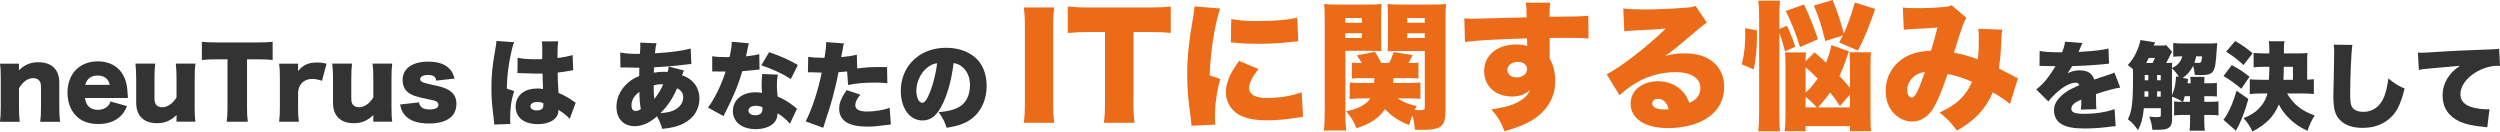
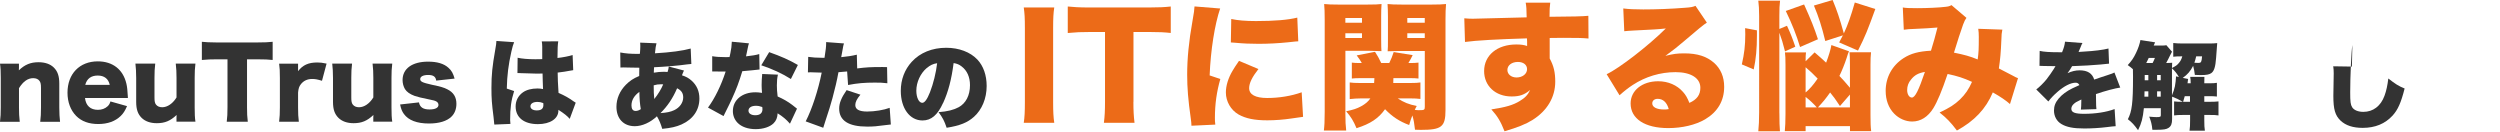
<svg xmlns="http://www.w3.org/2000/svg" id="_レイヤー_2" viewBox="0 0 688.59 36.22">
  <defs>
    <style>.cls-1{fill:#333;}.cls-1,.cls-2{stroke-width:0px;}.cls-2{fill:#ec6b18;}</style>
  </defs>
  <g id="_1">
    <path class="cls-1" d="m0,33.53c.16-1.23.21-2.34.21-3.96v-8.08c0-1.81-.05-2.91-.21-3.96h5.22v1.1c0,.16-.03.55-.03.74,1.65-1.58,3.25-2.23,5.41-2.23,1.81,0,3.25.5,4.23,1.47,1.05,1.05,1.5,2.34,1.5,4.41v6.59c0,1.52.08,2.83.21,3.94h-5.46c.16-1.26.21-2.36.21-3.96v-5.38c0-1.05-.1-1.5-.42-1.94-.34-.47-.94-.74-1.73-.74-1.47,0-2.78.92-3.91,2.76v5.3c0,1.5.05,2.6.21,3.96H0Z" />
    <path class="cls-1" d="m23.41,27c.26,2.13,1.5,3.25,3.57,3.25,1.05,0,1.97-.34,2.65-.97.39-.37.58-.66.79-1.34l4.57,1.29c-.6,1.36-1,1.97-1.73,2.7-1.5,1.47-3.6,2.23-6.19,2.23s-4.59-.73-6.09-2.23c-1.55-1.58-2.39-3.81-2.39-6.4,0-5.2,3.33-8.63,8.35-8.63,4.09,0,6.96,2.23,7.87,6.14.21.84.31,1.94.39,3.44,0,.1,0,.26.03.52h-11.81Zm6.82-3.62c-.37-1.68-1.5-2.57-3.31-2.57s-2.99.84-3.44,2.57h6.75Z" />
    <path class="cls-1" d="m53.83,17.52c-.16,1.23-.21,2.34-.21,3.94v8.11c0,1.81.05,2.89.21,3.94h-5.22v-1.13c0-.13,0-.53.03-.71-1.73,1.63-3.23,2.26-5.46,2.26-1.76,0-3.18-.5-4.17-1.47-1.05-1.05-1.5-2.34-1.5-4.41v-6.59c0-1.52-.08-2.83-.21-3.94h5.46c-.16,1.26-.21,2.36-.21,3.94v5.38c0,1.08.1,1.55.42,1.97.37.47.94.73,1.71.73,1.44,0,2.91-1.02,3.94-2.7v-5.38c0-1.47-.05-2.57-.21-3.94h5.43Z" />
    <path class="cls-1" d="m68.04,29.57c0,1.58.05,2.73.21,3.96h-5.8c.16-1.23.21-2.31.21-3.96v-13.23h-3.1c-1.65,0-2.1.03-3.96.18v-5.01c.87.1,2.31.18,3.91.18h11.5c1.84,0,2.89-.05,4.09-.18v5.01c-1.18-.13-2.21-.18-4.09-.18h-2.97v13.23Z" />
    <path class="cls-1" d="m88.69,22.25c-1.21-.37-1.86-.5-2.68-.5-1.34,0-2.36.47-3.12,1.42-.5.63-.68,1.18-.79,2.33v4.09c0,1.68.05,2.68.21,3.94h-5.43c.16-1.31.21-2.26.21-3.96v-8.08c0-1.92-.05-2.83-.21-3.96h5.22v2.07c1.29-1.68,2.86-2.39,5.25-2.39.84,0,1.36.05,2.6.31l-1.26,4.72Z" />
    <path class="cls-1" d="m108.04,17.52c-.16,1.23-.21,2.34-.21,3.94v8.11c0,1.81.05,2.89.21,3.94h-5.22v-1.13c0-.13,0-.53.03-.71-1.73,1.63-3.23,2.26-5.46,2.26-1.76,0-3.18-.5-4.17-1.47-1.05-1.05-1.5-2.34-1.5-4.41v-6.59c0-1.52-.08-2.83-.21-3.94h5.46c-.16,1.26-.21,2.36-.21,3.94v5.38c0,1.08.1,1.55.42,1.97.37.47.94.73,1.71.73,1.44,0,2.91-1.02,3.94-2.7v-5.38c0-1.47-.05-2.57-.21-3.94h5.43Z" />
    <path class="cls-1" d="m115.39,28.18c.26,1.36,1.15,1.97,2.91,1.97,1.57,0,2.47-.45,2.47-1.26,0-.39-.21-.73-.58-.94-.37-.21-.71-.32-2.15-.6-1.99-.39-3.02-.66-3.88-.95-1.26-.47-2.13-1.08-2.62-1.86-.42-.71-.66-1.6-.66-2.49,0-3.15,2.65-5.07,7.03-5.07,2.49,0,4.36.55,5.59,1.68.87.76,1.29,1.52,1.71,2.99l-5.07.55c-.13-1.08-.79-1.55-2.2-1.55s-2.2.45-2.2,1.13.55.97,3.15,1.55c2.57.55,3.39.79,4.3,1.26,1.71.84,2.52,2.13,2.52,4.02,0,1.39-.47,2.65-1.34,3.49-1.26,1.26-3.41,1.92-6.22,1.92-3.31,0-5.64-.89-6.9-2.62-.52-.73-.79-1.36-1.05-2.62l5.2-.58Z" />
    <path class="cls-1" d="m141.61,11.62c-.24.53-.5,1.42-.76,2.6-.81,3.57-1.18,6.56-1.26,10.18l2.02.68c-.81,2.55-1.1,4.67-1.1,8,0,.13.03.47.08,1.05l-4.44.18q-.03-.47-.21-2.07c-.47-3.67-.58-5.12-.58-7.95,0-3.7.24-6.01,1.05-10.6.21-1.18.31-1.89.31-2.28v-.13l4.88.34Zm.94,4.28c1.08.26,2.91.42,4.91.42.55,0,1,0,1.89-.03v-3.41c0-.63-.05-1.08-.13-1.47l4.54-.03c-.13.84-.21,1.99-.21,4.59,1.6-.18,3.18-.5,4.17-.81l.16,4.17c-.34.03-.42.05-.97.16-.81.18-2,.34-3.31.5.03,2.05.05,2.57.24,5.59,1.81.81,2.76,1.34,4.23,2.39.13.1.26.18.5.31l-1.65,4.46c-.6-.74-1.63-1.55-3.12-2.49v.21c0,2.23-2.28,3.73-5.64,3.73-3.86,0-6.14-1.84-6.14-4.88,0-1.57.71-2.94,1.99-3.86,1-.71,2.39-1.08,4.04-1.08.55,0,.94.05,1.52.16-.03-.74-.03-.87-.08-2.1-.03-.89-.03-1.26-.05-2.18-.6.03-.97.03-1.5.03-.79,0-2.31-.05-4.51-.13-.31-.03-.52-.03-.6-.03h-.31l.05-4.23Zm7.09,12.49c-.66-.24-1.05-.32-1.6-.32-1.21,0-1.94.47-1.94,1.21,0,.68.68,1.13,1.73,1.13,1.26,0,1.84-.47,1.84-1.52l-.03-.5Z" />
    <path class="cls-1" d="m188.39,19.43c-.18.37-.37.81-.55,1.31,1.13.37,1.86.76,2.65,1.47,1.44,1.29,2.15,2.94,2.15,4.93,0,3.18-1.76,5.72-4.93,7.14-1.42.63-2.86.97-5.3,1.21-.42-1.42-.87-2.47-1.47-3.46-1.81,1.71-4.09,2.73-6.09,2.73-3.1,0-5.06-2.07-5.06-5.35,0-2.23.92-4.38,2.62-6.09,1.05-1.05,2.02-1.71,3.65-2.39,0-.89,0-1.15.03-2.28q-1.13-.03-3.07-.05c-.39-.03-.81-.03-1.29-.03-.37,0-.47,0-.84.03l-.05-4.15c1.52.29,2.86.39,4.88.39h.16l.37-.03q.03-.34.08-1.13c.03-.26.03-.55.03-.84,0-.53,0-.74-.05-1.1l4.51.18c-.21.79-.26,1.21-.42,2.76,4.25-.24,7.72-.71,9.84-1.31l.18,4.25c-.42.03-.52.03-1.13.11-2.52.37-6.51.68-9.13.79q-.03.26-.05.71c0,.16,0,.24-.03.79,1.18-.18,1.65-.24,2.55-.24.5,0,.71,0,1.23.05.21-.6.29-.97.34-1.5l4.2,1.1Zm-14.46,9.61c0,.97.39,1.52,1.13,1.52.5,0,.94-.16,1.44-.5-.24-1.34-.37-2.89-.39-4.75-1.42,1-2.18,2.28-2.18,3.73Zm6.27-1.76c1-1.21,1.97-2.81,2.47-4.04-.24-.03-.31-.03-.55-.03-.76,0-1.36.08-2.07.29,0,1.71.03,2.47.16,3.78Zm5.49,3.07c1.52-.71,2.49-2.07,2.49-3.52,0-1.18-.5-1.92-1.68-2.52-1.21,2.81-2.65,4.93-4.59,6.85,1.73-.13,2.78-.34,3.78-.81Z" />
    <path class="cls-1" d="m206.29,11.95c-.16.47-.18.47-.5,2.1-.13.63-.18.87-.31,1.47,1.68-.18,2.81-.37,3.65-.63l.08,4.25q-.63.05-1.94.21c-.71.08-2.15.21-2.81.26-.94,3.1-1.63,4.91-2.86,7.61-.55,1.21-.79,1.68-1.81,3.73q-.34.66-.5,1.02l-4.28-2.34c1.86-2.49,3.67-6.22,4.86-9.92h-1.47q-.6,0-1.21-.03h-1.02v-4.2c1,.18,2.2.26,3.83.26.29,0,.42,0,.94-.03q.03-.21.24-1.1c.21-.89.37-2.18.39-3.12l4.72.45Zm11.29,22.12c-.97-1.13-1.97-1.97-3.39-2.86-.08,1.23-.39,2-1.1,2.73-1.02,1.02-2.86,1.63-4.96,1.63s-3.88-.63-4.96-1.73c-.87-.89-1.31-2.02-1.31-3.25,0-3.04,2.55-5.17,6.19-5.17.55,0,.97.03,1.84.16-.08-1-.11-1.5-.11-2.1,0-1.08.05-1.92.16-3.1l4.33.18c-.21.92-.29,1.71-.29,2.97,0,.94.05,1.73.21,3.04,1.6.71,2.83,1.42,4.04,2.34.08.05.5.39,1.29,1.02l-1.94,4.15Zm-9.4-4.93c-1.23,0-2.02.53-2.02,1.34,0,.76.73,1.26,1.86,1.26,1.31,0,1.99-.58,1.99-1.68,0-.18-.03-.55-.05-.58-.71-.26-1.15-.34-1.78-.34Zm9.66-7.38c-2.47-1.55-5.04-2.73-8.16-3.78l2.18-3.62c3.31,1.18,5.46,2.12,7.9,3.54l-1.92,3.86Z" />
    <path class="cls-1" d="m236.08,18.85c2.49-.31,3.65-.39,6.96-.39.18,0,.73,0,1.29.03l.08,4.44c-1.26-.16-1.99-.18-3.44-.18-2.89,0-4.75.16-7.38.66l-.26-3.73c-1.26.13-1.57.16-2.39.21-.45,2.47-.92,4.41-1.65,7.14-.66,2.31-.81,2.89-1.94,6.27q-.42,1.26-.6,1.89l-4.83-1.76c1.73-3.36,3.44-8.58,4.41-13.44h-.42c-.84,0-1.39-.03-2.52-.08h-.26c-.21,0-.32,0-.6.03l.08-4.28c1.02.16,2.42.26,3.99.26h.5c.34-2.1.45-3.12.45-3.94v-.39l4.91.37c-.16.53-.24.79-.34,1.52-.03.16-.18.92-.42,2.26,1.81-.18,2.86-.34,4.3-.68l.1,3.81Zm.92,7.22c-1,1.18-1.42,2.05-1.42,2.86,0,1.21,1.08,1.79,3.28,1.79,2.05,0,4.59-.42,6.19-1.02l.32,4.59c-.53.05-.76.08-1.39.16-2.47.34-3.52.42-5.12.42-5.14,0-7.72-1.65-7.72-4.96,0-1.52.6-2.99,2.05-5.09l3.81,1.26Z" />
    <path class="cls-1" d="m259.76,28.35c-1.52,3.36-3.28,4.83-5.67,4.83-3.52,0-5.98-3.36-5.98-8.16,0-3.07,1.05-5.85,3.02-8,2.31-2.52,5.64-3.86,9.5-3.86,3.52,0,6.61,1.18,8.56,3.23,1.68,1.78,2.57,4.33,2.57,7.3,0,3.41-1.29,6.51-3.49,8.48-1.79,1.6-3.86,2.44-7.53,3.02-.63-1.89-1.13-2.83-2.23-4.3,2.47-.18,4.09-.6,5.51-1.34,2.02-1.08,3.15-3.28,3.15-6.09,0-2.23-.79-4.02-2.31-5.17-.68-.53-1.26-.76-2.2-.92-.58,4.51-1.47,7.9-2.89,11Zm-4.51-9.61c-1.73,1.47-2.86,3.91-2.86,6.25,0,1.86.71,3.33,1.63,3.33.66,0,1.34-.92,2.13-2.91.92-2.36,1.68-5.41,1.97-8-1.1.16-1.94.55-2.86,1.34Z" />
    <path class="cls-2" d="m290.38,2.06c-.23,1.57-.31,2.86-.31,5.65v20.46c0,2.63.08,4.05.31,5.65h-8.4c.23-1.49.31-3.09.31-5.65V7.71c0-2.86-.08-3.97-.31-5.65h8.4Z" />
    <path class="cls-2" d="m312.18,28.06c0,2.29.08,3.97.31,5.76h-8.44c.23-1.79.31-3.36.31-5.76V8.82h-4.5c-2.41,0-3.05.04-5.76.27V1.79c1.26.15,3.36.27,5.69.27h16.72c2.67,0,4.2-.08,5.96-.27v7.29c-1.72-.19-3.21-.27-5.96-.27h-4.31v19.24Z" />
    <path class="cls-2" d="m336.08,2.33c-1.49,4.35-2.63,11.49-2.9,18.44l2.94.99c-.99,3.44-1.49,6.87-1.49,10.69,0,.72,0,1.07.11,1.87l-6.57.31c-.04-.73-.04-1.03-.19-2.02-.73-5.12-.99-8.44-.99-12.06,0-4.39.46-9.2,1.45-14.7.46-2.67.5-2.94.57-4.08l7.06.57Zm10.54,16.68c-1.76,2.25-2.56,3.89-2.56,5.27,0,1.76,1.72,2.71,4.96,2.71s6.6-.53,9.51-1.57l.38,6.76q-.99.11-3.25.46c-2.06.31-4.43.5-6.6.5-3.55,0-5.92-.5-7.9-1.6-2.14-1.22-3.51-3.59-3.51-6.07,0-1.87.65-3.97,1.83-5.96.53-.88.76-1.26,1.79-2.75l5.34,2.25Zm-7.48-13.78c1.79.38,3.82.57,6.8.57,5.08,0,8.82-.31,11.38-.95l.27,6.53c-.34,0-.73.04-2.83.27-2.63.27-5.42.42-8.06.42-2.33,0-4.24-.08-6.57-.3-.31-.04-.57-.04-1.11-.08l.11-6.45Z" />
    <path class="cls-2" d="m370.56,30.96c0,2.44.08,3.74.23,5h-6.15c.15-1.22.23-2.52.23-5.15V5.46c0-2.1-.04-3.13-.15-4.35,1.15.11,1.95.15,3.86.15h8.06c2.06,0,2.94-.04,3.89-.15-.08,1.14-.11,1.98-.11,3.47v6.18c0,1.87.04,2.67.08,3.32-1.15-.04-2.06-.08-3.13-.08h-6.8v16.95Zm0-24.7h4.58v-1.3h-4.58v1.3Zm0,4.2h4.58v-1.3h-4.58v1.3Zm14.43,16.64c1.68,1.11,3.02,1.64,5.23,2.1-.27.46-.34.61-.53,1.07.69.08.8.08,1.15.08,1.45,0,1.6-.08,1.6-.92v-15.39h-7.1c-1.07,0-2.02.04-3.13.08.08-.88.08-1.57.08-3.36v-6.18c0-1.34-.04-2.41-.11-3.47,1.11.11,1.87.15,3.89.15h8.36c1.91,0,2.71-.04,3.86-.15-.11,1.34-.15,2.29-.15,4.31v24.89c0,4.62-1.07,5.46-6.76,5.46q-.11,0-1.64-.04c-.19-1.72-.34-2.67-.73-3.93-.38.99-.53,1.41-.88,2.63-2.6-.95-4.66-2.29-6.64-4.35-1.79,2.52-4.01,4.01-7.86,5.23-.84-2.02-1.56-3.17-2.86-4.66,1.99-.42,2.94-.73,4.12-1.37,1.18-.65,1.91-1.26,2.56-2.18h-2.52c-1.15,0-2.1.08-3.17.19v-4.58c.8.11,1.49.15,2.75.15h3.97q.04-.42.08-1.34h-3.97c-1.03,0-1.57.04-2.25.11v-4.39c.61.08,1.11.12,2.1.12h.65c-.46-.8-.69-1.15-1.41-2.1l5.04-.99c.69,1.03,1.03,1.68,1.72,3.09h2.21c.57-1.18.8-1.76,1.22-3.02l5.23.84c-.46.95-.61,1.22-1.18,2.18h.57c.99,0,1.57-.04,2.21-.12v4.39c-.65-.08-1.26-.11-2.21-.11h-4.7c0,.61,0,.8-.04,1.34h4.73c1.37,0,2.02-.04,2.75-.15v4.54c-.88-.11-1.64-.15-2.79-.15h-3.44Zm2.63-20.84h4.81v-1.3h-4.81v1.3Zm0,4.2h4.81v-1.3h-4.81v1.3Z" />
    <path class="cls-2" d="m403.32,5.04c.95.08,1.37.12,2.33.12,1.03,0,11.3-.27,14.85-.38-.04-2.44-.08-2.94-.27-4.05h6.76c-.15,1.34-.19,1.76-.19,3.89,6.34-.04,9.16-.11,10.69-.27l.04,6.26c-1.72-.15-2.48-.19-6.87-.19-2.02,0-2.29,0-3.82.04v5.65c1.11,2.02,1.53,3.82,1.53,6.38,0,4.28-2.21,8.02-6.3,10.58-1.87,1.15-4.05,2.02-7.67,3.09-1.07-2.71-1.91-4.12-3.63-6.03,3.86-.57,6.03-1.18,7.86-2.33,1.41-.84,2.21-1.68,2.83-3.02-1.6,1.34-2.9,1.79-5.12,1.79-4.43,0-7.56-2.9-7.56-6.99,0-4.35,3.59-7.33,8.86-7.33,1.22,0,2.1.11,2.98.42v-1.18q0-.53-.04-.92c-7.9.23-14.13.57-17.07.99l-.19-6.53Zm11.87,14.24c0,1.18,1.07,2.06,2.52,2.06,1.64,0,2.9-.99,2.9-2.29,0-1.18-.99-1.99-2.52-1.99-1.68,0-2.9.92-2.9,2.21Z" />
    <path class="cls-2" d="m447.11,2.33c1.6.19,3.02.27,5.5.27,3.4,0,7.64-.15,11.49-.46,1.68-.11,2.18-.23,2.9-.53l3.13,4.62q-.99.57-6.15,5c-2.02,1.72-2.71,2.29-5.27,4.16,2.14-.54,3.25-.69,5.23-.69,3.59,0,6.15.84,8.17,2.6,1.83,1.64,2.79,3.86,2.79,6.61,0,3.86-1.79,6.91-5.27,8.97-2.63,1.53-6.3,2.4-10.12,2.4-6.45,0-10.38-2.56-10.38-6.79,0-3.55,3.17-6.11,7.6-6.11,2.75,0,5.19,1.07,6.83,2.94.76.84,1.18,1.6,1.76,3.02,2.06-.92,3.02-2.21,3.02-4.16,0-2.67-2.6-4.31-6.83-4.31s-8.32,1.26-11.76,3.51c-1.18.76-2.41,1.72-3.67,2.86l-3.55-5.8c3.51-1.64,11.57-7.9,16.3-12.6-2.02.23-3.55.31-8.93.57-1.03.04-1.76.12-2.52.19l-.27-6.26Zm9.47,24.89c-.88,0-1.49.5-1.49,1.26,0,1.03,1.22,1.68,3.28,1.68.46,0,.53,0,1.26-.11-.5-1.83-1.56-2.83-3.05-2.83Z" />
    <path class="cls-2" d="m479.76,17.75c.69-3.02.95-5.23.95-8.28,0-.38,0-.95-.04-1.72l3.25.61v1.41c0,3.63-.27,6.53-.88,9.35l-3.28-1.38Zm10.35,13.44c0,2.29.04,3.67.15,4.96h-5.96c.15-1.34.23-3.21.23-5.27V4.43c0-1.95-.08-2.9-.23-4.24h5.99c-.15,1.26-.19,2.18-.19,4.24v3.55l2.1-.88c.95,2.02,1.49,3.4,2.29,5.76l-2.83,1.3c-.61-2.41-.92-3.4-1.56-5.15v22.18Zm19.17-17.06c-.23.53-.31.69-.65,1.83-.53,1.64-1.26,3.44-1.99,4.96,1.18,1.22,1.3,1.38,2.9,3.25v-6.45c0-1.53-.04-2.63-.11-3.32h5.92c-.11,1.03-.15,1.87-.15,3.47v13.78c0,2.1.04,3.4.19,4.47h-5.84v-1.38h-12.22v1.38h-5.73c.11-1.18.19-2.63.19-4.7v-13.55c0-1.95-.04-2.44-.15-3.44h5.8c-.11.73-.11,1.18-.11,2.44l2.48-2.44c1.57,1.38,2.14,1.83,3.17,2.83.73-1.91,1.26-3.67,1.45-4.85l4.85,1.72Zm-13.48-1.18c-.99-3.28-2.21-6.38-3.93-9.93l5.04-1.79c2.02,4.5,2.75,6.34,3.82,9.58l-4.92,2.14Zm1.53,12.52c1.18-.99,2.1-2.06,3.32-3.82-1.45-1.49-1.98-1.99-3.32-3.13v6.95Zm0,4.12h3.09c-.92-1.03-1.87-1.95-3.09-2.9v2.9Zm7.44-29.59c1.15,2.75,1.95,5.08,3.09,9.2,1.07-2.29,1.99-4.89,3.02-8.51l5.65,1.79c-2.14,5.88-2.75,7.44-4.77,11.45l-5.19-2.25c.5-.92.76-1.41,1.03-1.95l-4.85,1.57c-.95-3.93-1.83-6.68-3.13-9.77l5.15-1.53Zm2.02,29.21c-1.26-1.91-1.79-2.63-2.71-3.74-1.11,1.57-1.83,2.48-3.36,4.12h8.82v-3.55l-2.75,3.17Z" />
    <path class="cls-2" d="m524.12,2.06c.8.15,1.76.19,3.93.19,2.63,0,6.11-.15,7.9-.38.76-.08,1.07-.19,1.56-.46l4.12,3.51c-.38.53-.5.76-.92,1.83-.34.84-1.91,5.69-2.52,7.75,2.83.57,4.39.99,6.53,1.87.27-1.87.31-2.86.31-6.26,0-.88-.04-1.38-.15-2.18l6.64.23c-.19.92-.23,1.3-.27,2.79-.15,3.59-.31,5.31-.69,7.9q2.63,1.34,3.97,2.06c.69.38.84.46,1.3.61l-2.21,7.14c-1.07-.95-2.56-1.99-4.73-3.21-1.91,4.54-5.08,7.87-9.89,10.5-1.6-2.14-2.83-3.44-4.77-4.96,2.83-1.34,4.12-2.18,5.61-3.59,1.45-1.41,2.41-2.79,3.32-4.85-2.44-1.11-4.01-1.6-6.72-2.18-1.57,4.66-2.83,7.64-3.93,9.43-1.49,2.41-3.51,3.67-5.84,3.67-1.79,0-3.63-.8-4.96-2.18-1.53-1.57-2.33-3.74-2.33-6.26,0-3.74,1.79-6.99,4.92-9.01,2.02-1.3,4.16-1.87,7.56-2.06.69-2.25,1.26-4.2,1.79-6.38-1.68.15-3.78.27-6.34.38-1.37.04-1.83.08-2.94.23l-.27-6.15Zm2.25,19.85c-.73.84-1.07,1.83-1.07,2.9,0,1.18.57,2.06,1.3,2.06.88,0,1.87-1.99,3.59-7.06-1.79.3-2.86.88-3.82,2.1Z" />
    <path class="cls-1" d="m561.81,14.02c1.13.26,2.7.37,5.43.37h.73c.52-1.26.71-1.97.81-2.91l4.8.37c-.21.39-.24.42-.55,1.23-.34.76-.5,1.18-.52,1.23q.26-.03,1.6-.11c2.57-.13,5.25-.47,6.64-.84l.16,4.17c-.81.08-1.6.16-2.36.24-1.86.18-5.14.37-7.82.45-.45.79-.63,1.1-1.26,1.94,1.13-.52,2.2-.79,3.33-.79,2.18,0,3.49.84,4.02,2.55q.45-.16,1.84-.63c.08-.03.79-.26,1.63-.53,1.5-.5,1.68-.55,2.1-.79l1.6,4.15c-1.36.18-4.17.92-6.69,1.79.03.71.03.73.03,1.89s.03,1.57.1,2.26l-4.28.13c.08-.39.1-1.21.13-2.78l-.24.11c-1.21.58-1.36.68-1.84,1.1-.45.39-.68.87-.68,1.34,0,1,.97,1.39,3.52,1.39,3.15,0,6.17-.47,8.4-1.31l.29,4.72q-.76.03-2.34.24c-2.1.26-4.28.39-6.33.39-2.97,0-4.83-.37-6.25-1.21-1.31-.76-2.07-2.15-2.07-3.73,0-1.23.39-2.23,1.29-3.31.97-1.13,2.15-2,3.78-2.81.63-.31.89-.42,1.94-.89-.24-.45-.55-.66-1.05-.66-1.34,0-3.15.92-4.99,2.52-1.1.97-1.81,1.71-2.52,2.65l-3.33-3.31c.84-.63,1.94-1.71,2.78-2.73.58-.71,1.63-2.23,2.02-2.86q.39-.66.5-.84h-.84q-1.13,0-2.26-.03c-.37-.03-.55-.03-.92-.03h-.39l.05-4.15Z" />
    <path class="cls-1" d="m598.24,14.26c-.18.29-.29.53-.5.95-.29.63-.76,1.52-1.1,2.15.81-.03,1.23-.03,1.65-.08-.03.45-.05.73-.05,1.44,1.1-.55,1.39-.76,1.92-1.39.45-.55.66-.92.92-1.81h-.29c-1,0-1.63.03-2.2.11v-3.78c.89.1,1.6.13,2.89.13h6.96c1,0,1.57-.03,2.26-.11q-.08.6-.31,4.09c-.18,2.47-.55,3.62-1.31,4.17-.55.39-1.31.55-2.86.55-.37,0-.73,0-1.68-.05-.13-1-.21-1.5-.47-2.49-.79,1.5-1.55,2.39-2.86,3.31l1.47.31c-.05.37-.1.76-.16,1.18h.87c0-.81-.03-1.26-.13-1.76h3.91c-.03.63-.03,1.02-.03,1.76h1.29c1.1,0,1.65-.03,2.18-.13v3.78c-.58-.08-1.23-.1-2.18-.1h-1.29v1.55h1.36c1.23,0,1.76-.03,2.55-.11v3.86c-.76-.11-1.21-.13-2.55-.13h-1.36v1.5c0,1.37.03,1.97.16,2.83h-4.23c.13-.89.16-1.5.16-2.83v-1.5h-1.89c-1.26,0-1.76.03-2.52.13v-3.86c.84.08,1.13.11,2.39.11-1.05-.63-1.86-1.02-2.94-1.42v6.19c0,1.26-.26,1.92-.94,2.39-.6.42-1.39.55-3.41.55h-1.08c-.13-1.44-.37-2.36-.87-3.62.89.08,1.55.13,1.97.13,1.02,0,1.23-.08,1.23-.52v-1.94h-4.67c-.29,2.78-.63,4.09-1.6,6.06-1.08-1.5-1.68-2.15-2.81-3.02,1.13-2.18,1.42-4.46,1.42-11.71,0-1.08,0-1.42-.03-2.07-.47-.42-.68-.6-1.42-1.13,1.05-1.13,1.65-2.02,2.28-3.36.63-1.29,1.05-2.6,1.21-3.54l4.04.63c-.16.31-.21.45-.39.89h2.23c.63,0,.89-.03,1.26-.1l1.57,1.81Zm-6.51,12.36v-1.47h-1.05l-.03,1.47h1.08Zm-1-5.96v1.44h1v-1.44h-1Zm2.18-3.31c.26-.52.37-.73.63-1.39h-1.71c-.29.66-.42.87-.68,1.39h1.76Zm2.23,3.31h-1v1.44h1v-1.44Zm0,4.49h-1v1.47h1v-1.47Zm3.1-5.88v6.98c.39-.95.63-1.63.81-2.49.13-.68.29-1.92.29-2.44v-.29l.81.18c-.6-1.02-1.1-1.63-1.92-2.41v.47Zm4.96,8.77v-1.55h-1.44c-.1.37-.18.68-.45,1.55h1.89Zm1.71-12.52c-.24.97-.29,1.16-.5,1.76.42.03.79.05,1.02.05.47,0,.71-.08.81-.29.13-.21.26-.89.29-1.52h-1.63Z" />
-     <path class="cls-1" d="m619.29,27.27c-1,3.57-2.05,6.27-3.44,8.74l-3.44-3.02c.42-.5.68-.89,1-1.47,1.05-1.89,1.71-3.49,2.62-6.54l3.25,2.28Zm-4.57-9.34c2.02,1.1,2.94,1.71,4.88,3.2l-2.26,3.33c-1.92-1.6-2.99-2.36-4.91-3.52l2.28-3.02Zm.94-6.64c1.92,1.13,2.97,1.84,4.8,3.39l-2.52,3.23c-1.84-1.68-2.73-2.39-4.8-3.67l2.52-2.94Zm14.3,14.46c1.68,2.94,4.02,4.8,7.56,6.04-.87,1.47-1.34,2.47-1.97,4.25-2.26-1.1-3.57-1.99-5.01-3.41-1.31-1.31-2.23-2.55-2.86-3.86-1.39,3.31-3.44,5.43-7.27,7.45-.71-1.5-1.26-2.31-2.44-3.7,1.89-.76,3.02-1.44,4.09-2.52,1.21-1.18,2.02-2.55,2.47-4.25h-1.68c-1.34,0-2.28.05-3.18.16v-4.07c.89.08,1.84.13,3.15.13h2.13q.05-.73.13-3.57h-1.36c-1.23,0-2.18.05-2.99.13v-3.96c.92.1,1.81.13,2.99.13h1.34v-.94c0-1.26-.05-1.68-.16-2.39h4.33c-.13.71-.16,1.15-.16,2.28v1.05h3.96c1.31,0,1.86-.03,2.55-.1-.08.55-.1,1.1-.1,1.99v5.35c.87-.03,1.21-.05,1.84-.13v4.09c-.92-.11-1.89-.16-3.12-.16h-4.23Zm1.6-3.78v-3.57h-2.52c0,1.42-.03,2.18-.1,3.57h2.62Z" />
-     <path class="cls-1" d="m647.93,12.39c-.29,1.65-.6,8.66-.6,13.04,0,2.62.1,3.41.55,4.12.5.79,1.63,1.26,3.07,1.26,2.7,0,4.8-1.6,5.83-4.44.52-1.42.81-2.81,1.05-4.75,1.94,1.52,2.81,2.07,4.49,2.76-1,3.94-1.86,5.85-3.31,7.45-2.07,2.26-4.8,3.39-8.24,3.39-2.68,0-4.67-.66-6.09-1.99-1.5-1.44-1.99-3.12-1.99-6.8q0-.68.13-5.96c.05-2.65.1-5.14.1-6.17,0-.81-.03-1.23-.13-2l5.14.08Z" />
-     <path class="cls-1" d="m665.97,14.49c.45.03.79.03,1,.03.68,0,1.63-.05,4.49-.24,4.09-.26,6.01-.37,14.01-.66,2.18-.08,2.41-.1,2.89-.21l.24,4.75c-.37-.05-.47-.05-.73-.05-1.84,0-4.2.71-6.01,1.84-2.62,1.6-4.17,3.83-4.17,5.98,0,1.5.71,2.52,2.2,3.23,1.08.53,3.31.95,5.01.95.26,0,.42,0,.79-.05l-.6,5.01c-.37-.08-.5-.08-.97-.13-2.99-.29-4.96-.71-6.64-1.47-3.1-1.44-4.7-3.86-4.7-7.19,0-2.18.73-4.15,2.23-5.93.68-.84,1.31-1.36,2.57-2.23l-9.08.81c-1.02.1-1.29.13-2.26.34l-.26-4.78Z" />
+     <path class="cls-1" d="m647.93,12.39c-.29,1.65-.6,8.66-.6,13.04,0,2.62.1,3.41.55,4.12.5.79,1.63,1.26,3.07,1.26,2.7,0,4.8-1.6,5.83-4.44.52-1.42.81-2.81,1.05-4.75,1.94,1.52,2.81,2.07,4.49,2.76-1,3.94-1.86,5.85-3.31,7.45-2.07,2.26-4.8,3.39-8.24,3.39-2.68,0-4.67-.66-6.09-1.99-1.5-1.44-1.99-3.12-1.99-6.8c.05-2.65.1-5.14.1-6.17,0-.81-.03-1.23-.13-2l5.14.08Z" />
  </g>
</svg>